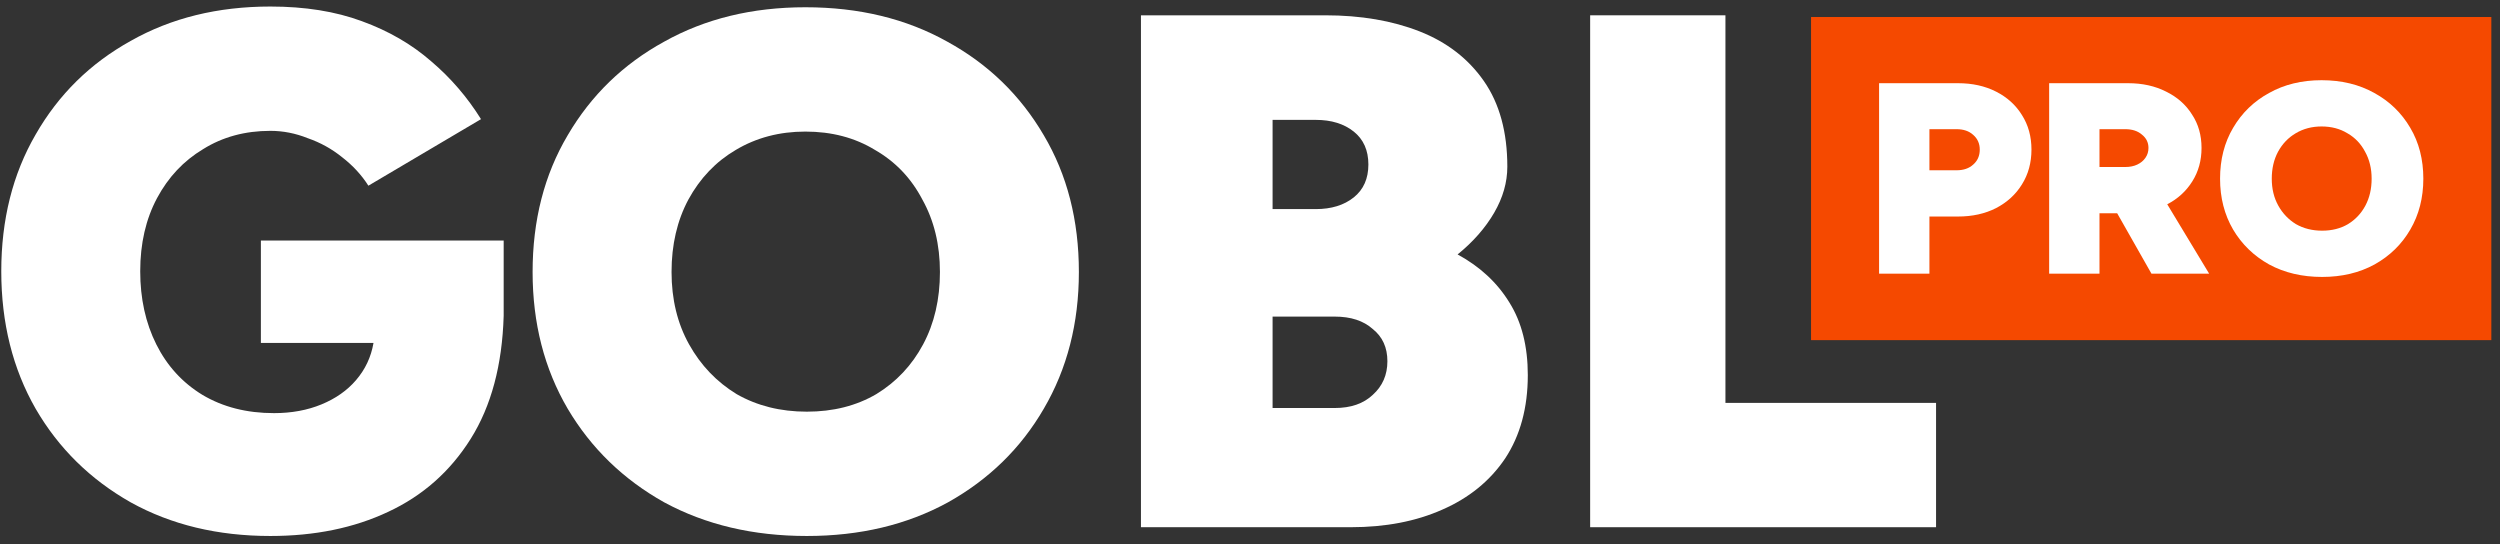
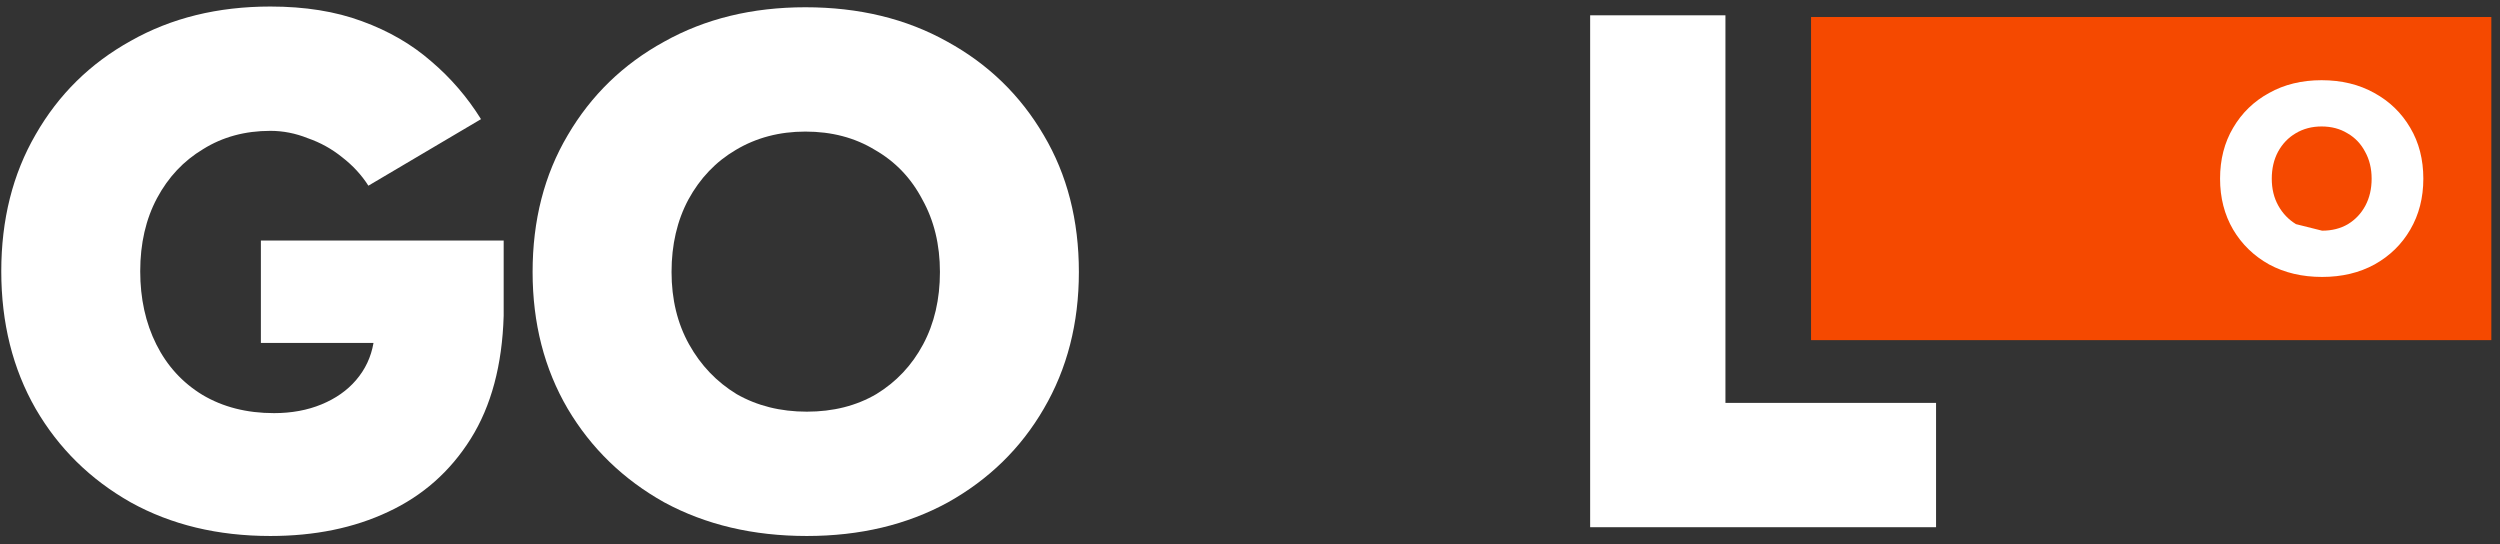
<svg xmlns="http://www.w3.org/2000/svg" width="147" height="32" viewBox="0 0 147 32" fill="none">
  <rect x="0" y="0" width="147" height="32" fill="#333333" stroke="none" />
  <path d="M15.899 31.516C12.803 31.516 10.065 30.857 7.686 29.538C5.307 28.191 3.443 26.356 2.096 24.034C0.749 21.683 0.075 18.989 0.075 15.95C0.075 12.911 0.749 10.231 2.096 7.909C3.443 5.558 5.307 3.724 7.686 2.405C10.065 1.058 12.803 0.384 15.899 0.384C17.934 0.384 19.726 0.671 21.274 1.244C22.851 1.817 24.212 2.606 25.359 3.609C26.506 4.584 27.48 5.716 28.283 7.006L21.661 10.919C21.26 10.288 20.744 9.729 20.113 9.242C19.511 8.755 18.837 8.382 18.092 8.124C17.375 7.837 16.644 7.694 15.899 7.694C14.408 7.694 13.09 8.052 11.943 8.769C10.796 9.457 9.893 10.417 9.234 11.65C8.575 12.883 8.245 14.316 8.245 15.95C8.245 17.555 8.56 18.989 9.191 20.25C9.822 21.511 10.725 22.5 11.9 23.217C13.104 23.934 14.509 24.292 16.114 24.292C17.146 24.292 18.078 24.12 18.909 23.776C19.74 23.432 20.414 22.959 20.93 22.357C21.475 21.726 21.819 20.995 21.962 20.164H15.34V14.144H29.616V18.573C29.53 21.468 28.885 23.876 27.681 25.797C26.477 27.718 24.857 29.151 22.822 30.097C20.815 31.043 18.508 31.516 15.899 31.516Z" fill="white" />
  <path d="M47.442 31.516C44.289 31.516 41.494 30.857 39.057 29.538C36.649 28.191 34.757 26.356 33.381 24.034C32.005 21.683 31.317 19.003 31.317 15.993C31.317 12.954 32.005 10.274 33.381 7.952C34.757 5.601 36.649 3.767 39.057 2.448C41.465 1.101 44.231 0.427 47.356 0.427C50.51 0.427 53.29 1.101 55.698 2.448C58.106 3.767 59.998 5.601 61.374 7.952C62.75 10.274 63.438 12.954 63.438 15.993C63.438 19.003 62.75 21.683 61.374 24.034C60.027 26.356 58.149 28.191 55.741 29.538C53.333 30.857 50.567 31.516 47.442 31.516ZM47.442 24.206C48.99 24.206 50.352 23.862 51.527 23.174C52.703 22.457 53.62 21.483 54.279 20.25C54.938 19.017 55.268 17.598 55.268 15.993C55.268 14.388 54.924 12.969 54.236 11.736C53.577 10.475 52.645 9.5 51.441 8.812C50.266 8.095 48.904 7.737 47.356 7.737C45.837 7.737 44.475 8.095 43.271 8.812C42.096 9.5 41.164 10.475 40.476 11.736C39.817 12.969 39.487 14.388 39.487 15.993C39.487 17.598 39.831 19.017 40.519 20.25C41.207 21.483 42.139 22.457 43.314 23.174C44.518 23.862 45.894 24.206 47.442 24.206Z" fill="white" />
-   <path d="M67.088 31V0.9H77.924C80.016 0.9 81.865 1.215 83.471 1.846C85.076 2.477 86.337 3.451 87.255 4.77C88.172 6.089 88.631 7.766 88.631 9.801C88.631 10.718 88.373 11.621 87.857 12.51C87.341 13.399 86.624 14.216 85.707 14.961C87.025 15.678 88.043 16.624 88.76 17.799C89.476 18.946 89.835 20.365 89.835 22.056C89.835 23.977 89.39 25.611 88.502 26.958C87.613 28.277 86.38 29.28 84.804 29.968C83.256 30.656 81.464 31 79.429 31H67.088ZM74.828 23.991H78.483C79.429 23.991 80.174 23.733 80.719 23.217C81.292 22.701 81.579 22.042 81.579 21.239C81.579 20.436 81.292 19.806 80.719 19.347C80.174 18.86 79.429 18.616 78.483 18.616H74.828V23.991ZM74.828 12.295H77.365C78.282 12.295 79.027 12.066 79.601 11.607C80.174 11.148 80.461 10.503 80.461 9.672C80.461 8.841 80.174 8.196 79.601 7.737C79.027 7.278 78.282 7.049 77.365 7.049H74.828V12.295Z" fill="white" />
  <path d="M93.501 31V0.9H101.456V23.69H113.84V31H93.501Z" fill="white" />
  <rect width="40.001" height="19" transform="translate(106.49 1)" fill="#F54900" />
-   <path d="M110.49 16.092V4.892H115.13C115.973 4.892 116.72 5.057 117.37 5.388C118.021 5.719 118.528 6.177 118.89 6.764C119.264 7.351 119.45 8.028 119.45 8.796C119.45 9.564 119.264 10.247 118.89 10.844C118.528 11.431 118.021 11.895 117.37 12.236C116.72 12.567 115.973 12.732 115.13 12.732H113.45V16.092H110.49ZM113.45 10.012H115.05C115.456 10.012 115.781 9.9 116.026 9.676C116.282 9.452 116.41 9.159 116.41 8.796C116.41 8.444 116.282 8.156 116.026 7.932C115.781 7.708 115.456 7.596 115.05 7.596H113.45V10.012Z" fill="white" />
-   <path d="M120.49 16.092V4.892H125.13C125.973 4.892 126.72 5.057 127.37 5.388C128.021 5.708 128.528 6.156 128.89 6.732C129.264 7.297 129.45 7.953 129.45 8.7C129.45 9.436 129.269 10.092 128.906 10.668C128.544 11.244 128.053 11.692 127.434 12.012L129.898 16.092H126.506L124.49 12.54C124.426 12.54 124.362 12.54 124.298 12.54C124.234 12.54 124.17 12.54 124.106 12.54H123.45V16.092H120.49ZM123.45 9.82H124.97C125.237 9.82 125.472 9.772 125.674 9.676C125.877 9.58 126.037 9.447 126.154 9.276C126.272 9.105 126.33 8.913 126.33 8.7C126.33 8.38 126.202 8.119 125.946 7.916C125.701 7.703 125.376 7.596 124.97 7.596H123.45V9.82Z" fill="white" />
-   <path d="M136.54 16.284C135.367 16.284 134.327 16.039 133.42 15.548C132.524 15.047 131.82 14.364 131.308 13.5C130.796 12.625 130.54 11.628 130.54 10.508C130.54 9.377 130.796 8.38 131.308 7.516C131.82 6.641 132.524 5.959 133.42 5.468C134.316 4.967 135.345 4.716 136.508 4.716C137.681 4.716 138.716 4.967 139.612 5.468C140.508 5.959 141.212 6.641 141.724 7.516C142.236 8.38 142.492 9.377 142.492 10.508C142.492 11.628 142.236 12.625 141.724 13.5C141.223 14.364 140.524 15.047 139.628 15.548C138.732 16.039 137.703 16.284 136.54 16.284ZM136.54 13.564C137.116 13.564 137.623 13.436 138.06 13.18C138.497 12.913 138.839 12.551 139.084 12.092C139.329 11.633 139.452 11.105 139.452 10.508C139.452 9.911 139.324 9.383 139.068 8.924C138.823 8.455 138.476 8.092 138.028 7.836C137.591 7.569 137.084 7.436 136.508 7.436C135.943 7.436 135.436 7.569 134.988 7.836C134.551 8.092 134.204 8.455 133.948 8.924C133.703 9.383 133.58 9.911 133.58 10.508C133.58 11.105 133.708 11.633 133.964 12.092C134.22 12.551 134.567 12.913 135.004 13.18C135.452 13.436 135.964 13.564 136.54 13.564Z" fill="white" />
+   <path d="M136.54 16.284C135.367 16.284 134.327 16.039 133.42 15.548C132.524 15.047 131.82 14.364 131.308 13.5C130.796 12.625 130.54 11.628 130.54 10.508C130.54 9.377 130.796 8.38 131.308 7.516C131.82 6.641 132.524 5.959 133.42 5.468C134.316 4.967 135.345 4.716 136.508 4.716C137.681 4.716 138.716 4.967 139.612 5.468C140.508 5.959 141.212 6.641 141.724 7.516C142.236 8.38 142.492 9.377 142.492 10.508C142.492 11.628 142.236 12.625 141.724 13.5C141.223 14.364 140.524 15.047 139.628 15.548C138.732 16.039 137.703 16.284 136.54 16.284ZM136.54 13.564C137.116 13.564 137.623 13.436 138.06 13.18C138.497 12.913 138.839 12.551 139.084 12.092C139.329 11.633 139.452 11.105 139.452 10.508C139.452 9.911 139.324 9.383 139.068 8.924C138.823 8.455 138.476 8.092 138.028 7.836C137.591 7.569 137.084 7.436 136.508 7.436C135.943 7.436 135.436 7.569 134.988 7.836C134.551 8.092 134.204 8.455 133.948 8.924C133.703 9.383 133.58 9.911 133.58 10.508C133.58 11.105 133.708 11.633 133.964 12.092C134.22 12.551 134.567 12.913 135.004 13.18Z" fill="white" />
</svg>